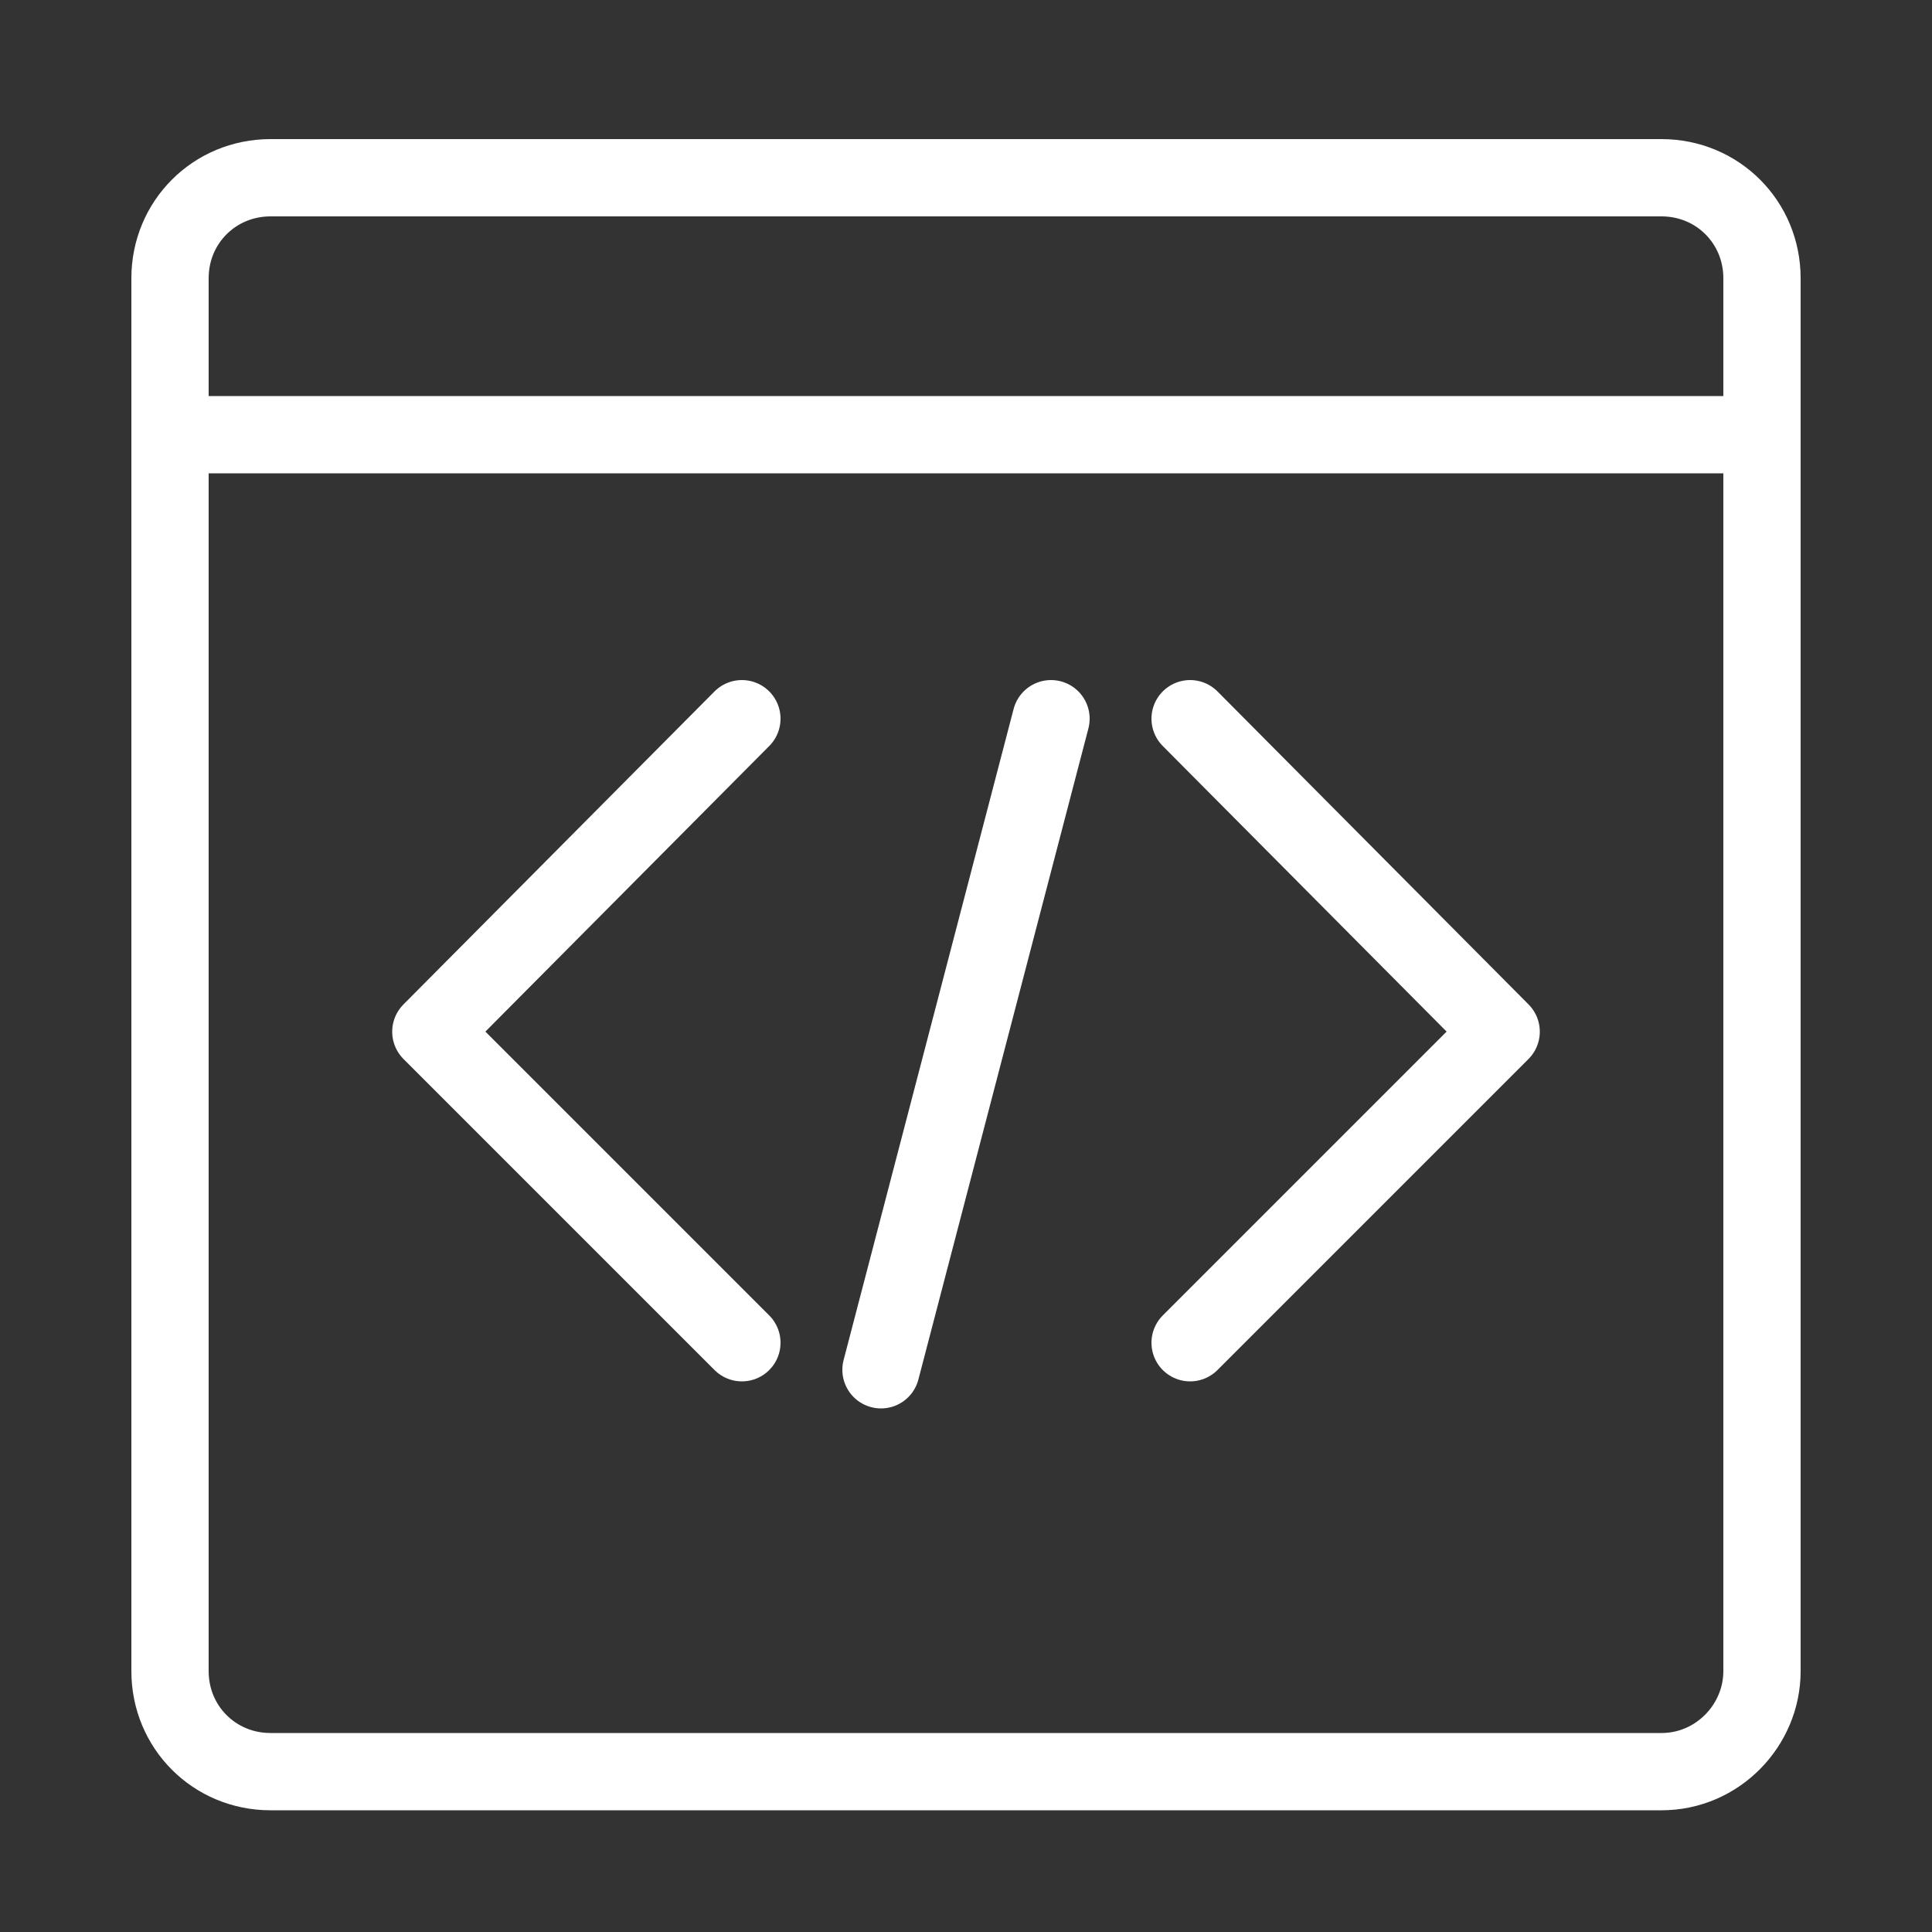
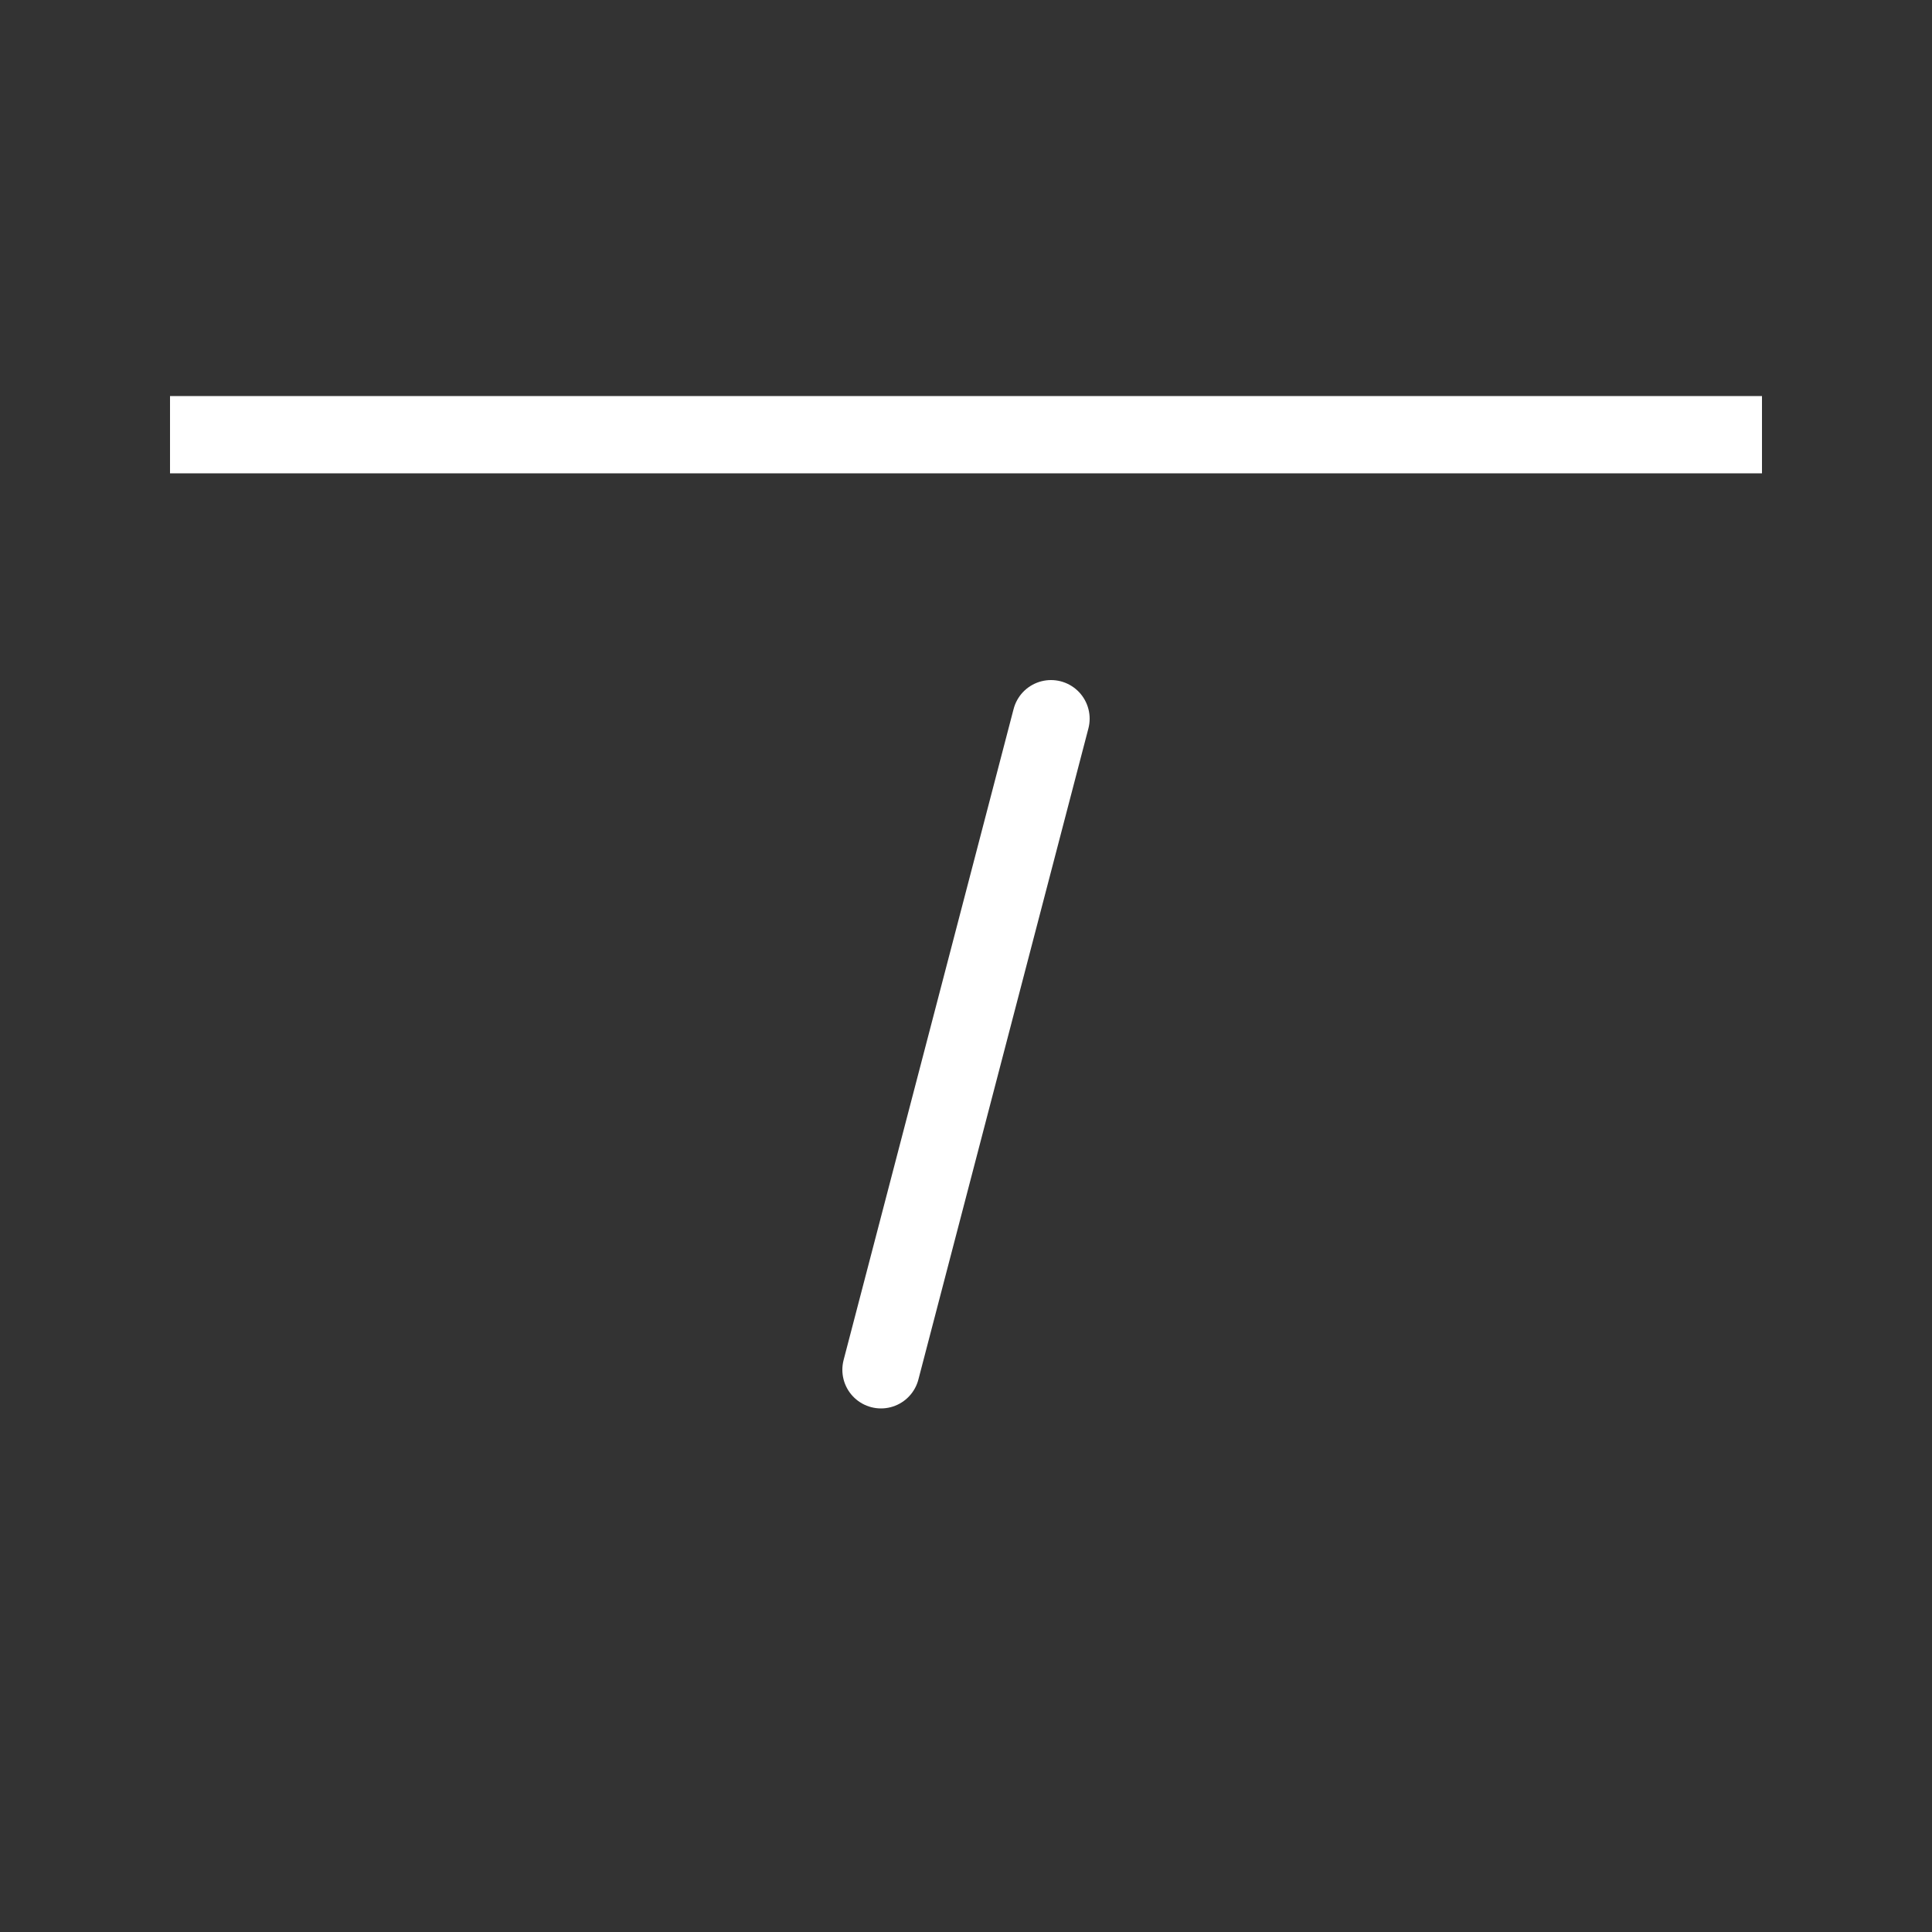
<svg xmlns="http://www.w3.org/2000/svg" version="1.1" id="图层_1" x="0px" y="0px" width="100px" height="100px" viewBox="0 0 100 100" style="enable-background:new 0 0 100 100;" xml:space="preserve">
  <rect x="0" y="0" width="100" height="100" fill="#333333" stroke="none" />
  <style type="text/css">
	.st0{display:none;}
	.st1{display:inline;fill:none;stroke:#FFFFFF;stroke-width:4;stroke-miterlimit:10;}
	.st2{fill:none;stroke:#FFFFFF;stroke-width:4;stroke-miterlimit:10;}
	.st3{fill:none;stroke:#FFFFFF;stroke-width:4;stroke-linecap:round;stroke-linejoin:round;stroke-miterlimit:10;}
	.st4{fill:none;stroke:#FFFFFF;stroke-width:4;stroke-linecap:round;stroke-miterlimit:10;}
</style>
  <g class="st0">
-     <path class="st1" d="M24.6,9.2h-4.4c-4,0-7.3,3.3-7.3,7.3v67.9c0,4,3.3,7.3,7.3,7.3h4.4V9.2z" />
    <path class="st1" d="M79.1,9.2H35.5v82.5h43.7c4,0,7.3-3.3,7.3-7.3V16.5C86.4,12.4,83.2,9.2,79.1,9.2z" />
-     <polygon class="st1" points="63.2,43 55,39.1 46.8,43 46.8,19.8 63.2,19.8  " />
  </g>
  <g>
-     <path class="st2" d="M86,91.7H14c-2.9,0-5.2-2.3-5.2-5.2V14.4c0-2.9,2.3-5.2,5.2-5.2H86c2.9,0,5.2,2.3,5.2,5.2v72.1   C91.2,89.3,88.9,91.7,86,91.7z" />
    <line class="st2" x1="8.8" y1="22.5" x2="91.2" y2="22.5" />
-     <polyline class="st3" points="38.4,69.5 22.3,53.4 38.4,37.2  " />
-     <polyline class="st3" points="61.6,69.5 77.7,53.4 61.6,37.2  " />
    <line class="st4" x1="54.4" y1="37.2" x2="45.6" y2="70.9" />
  </g>
</svg>